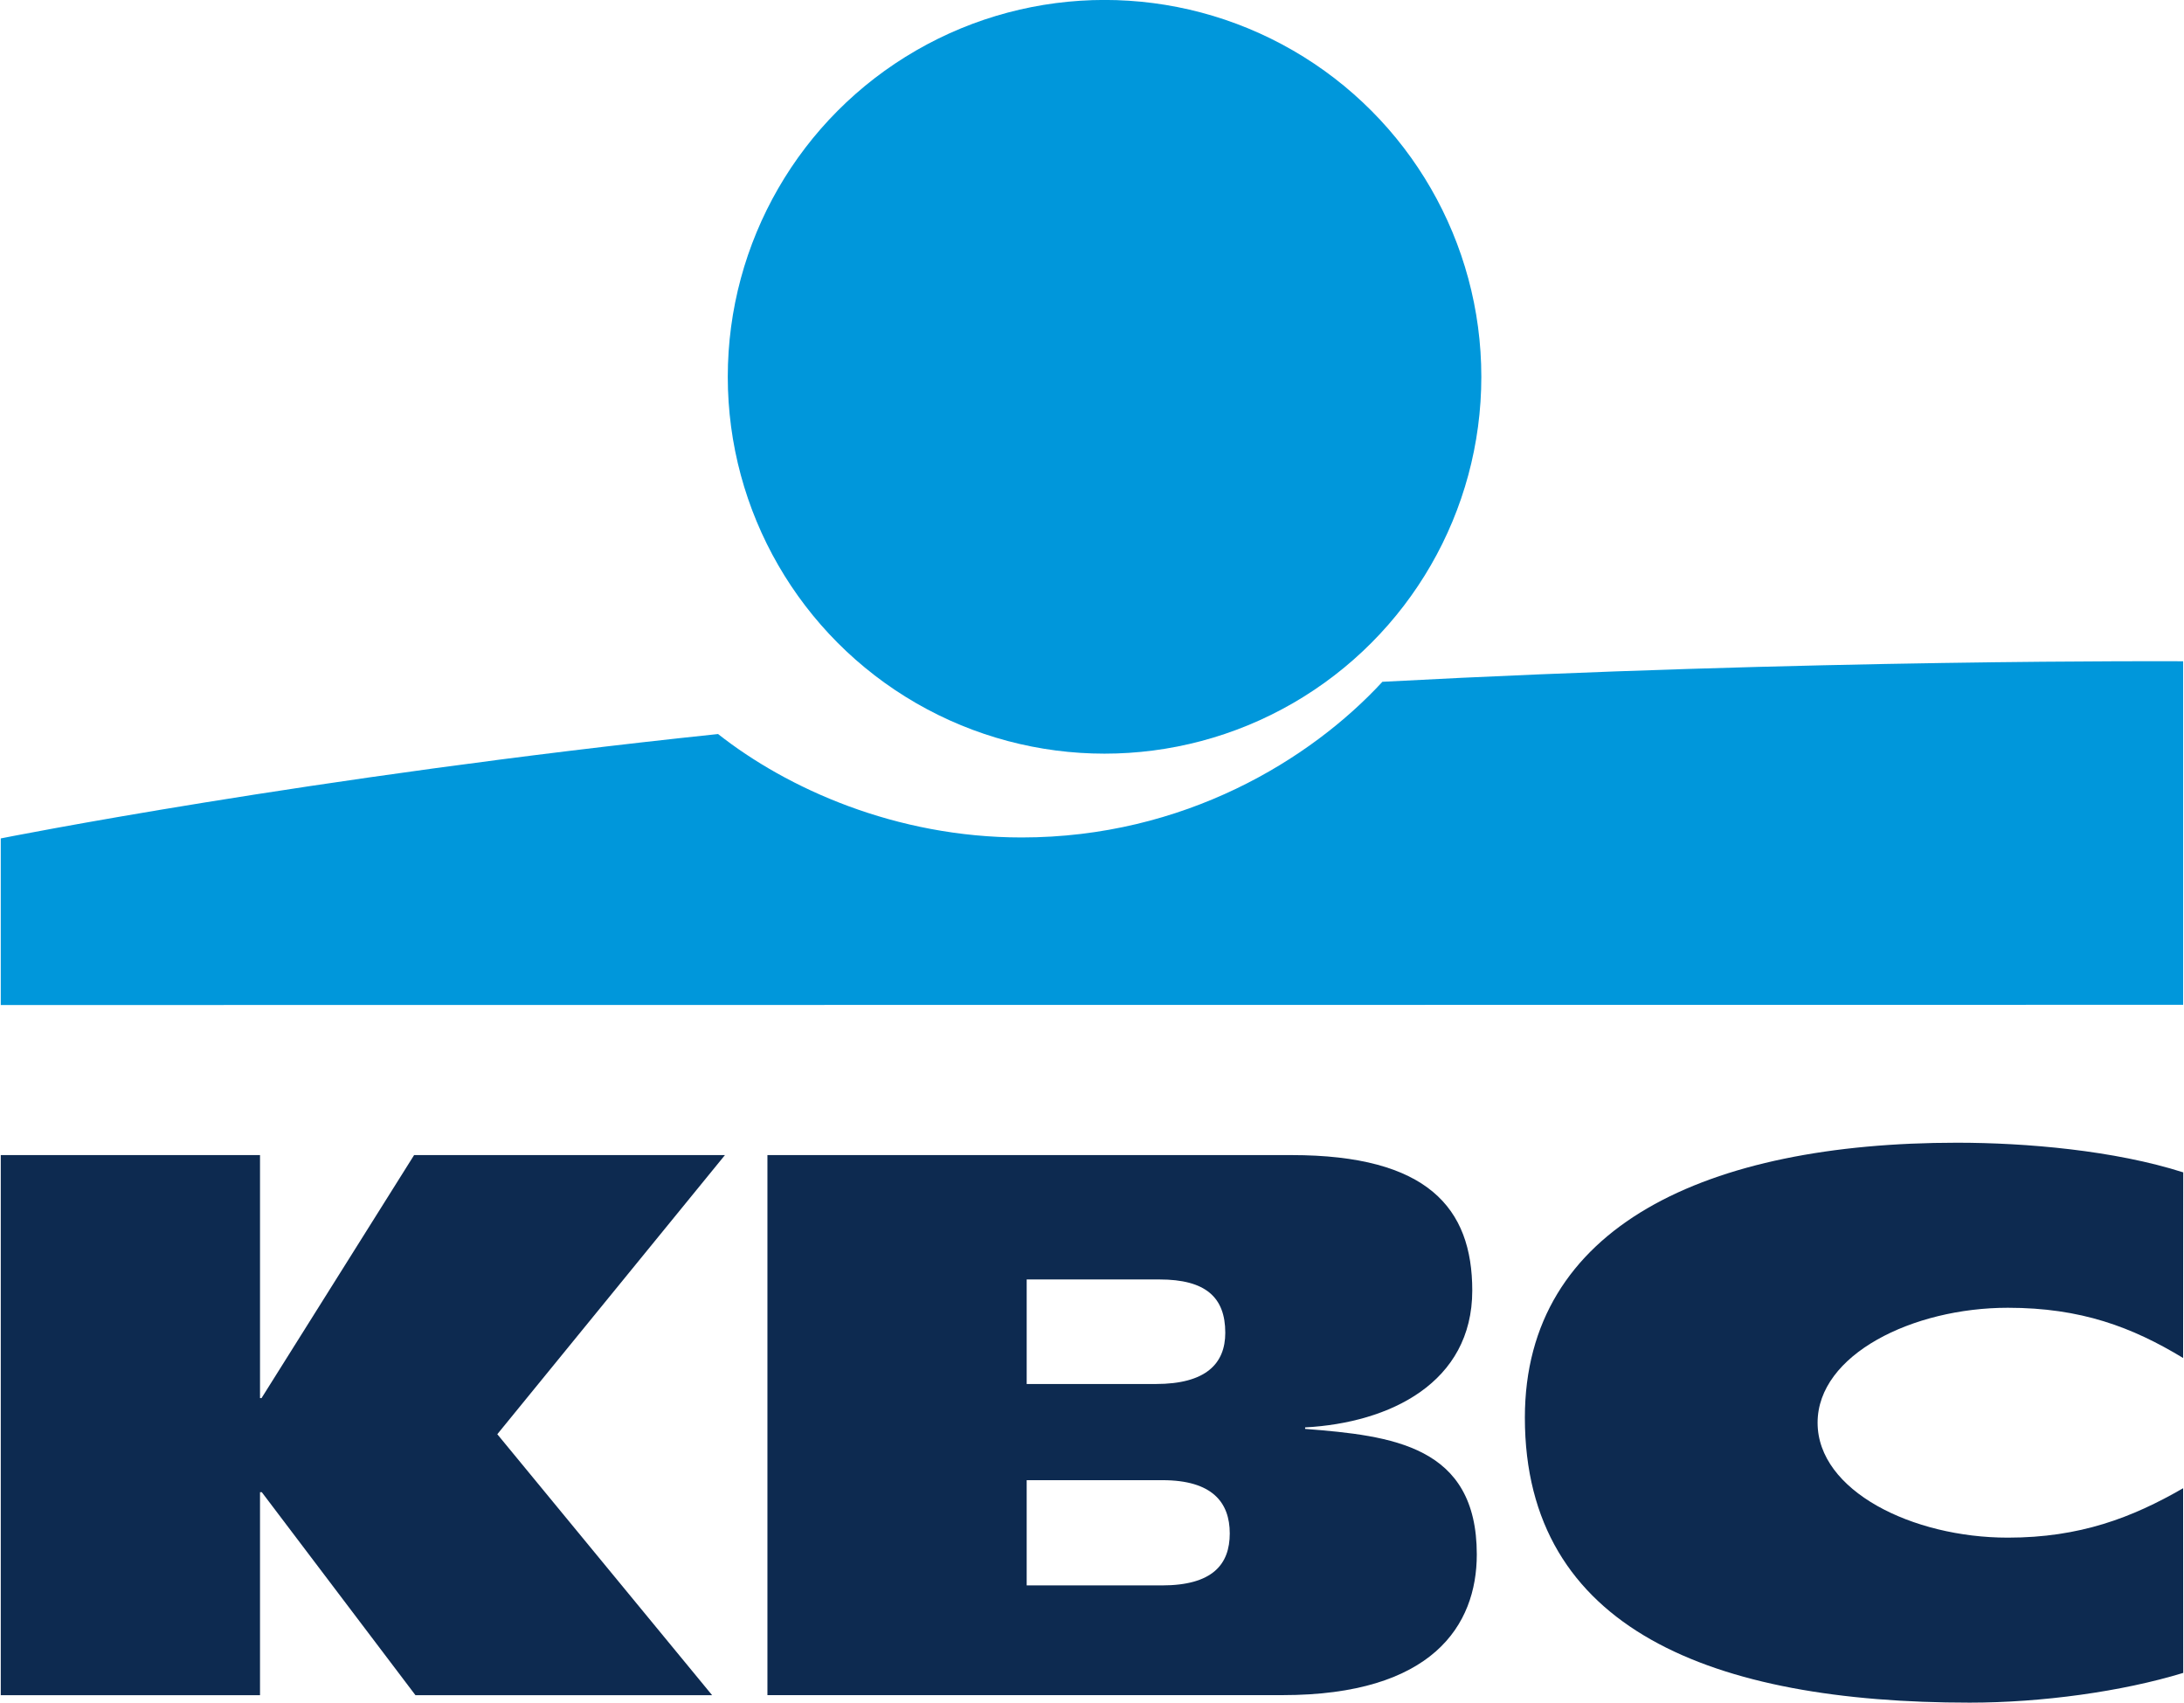
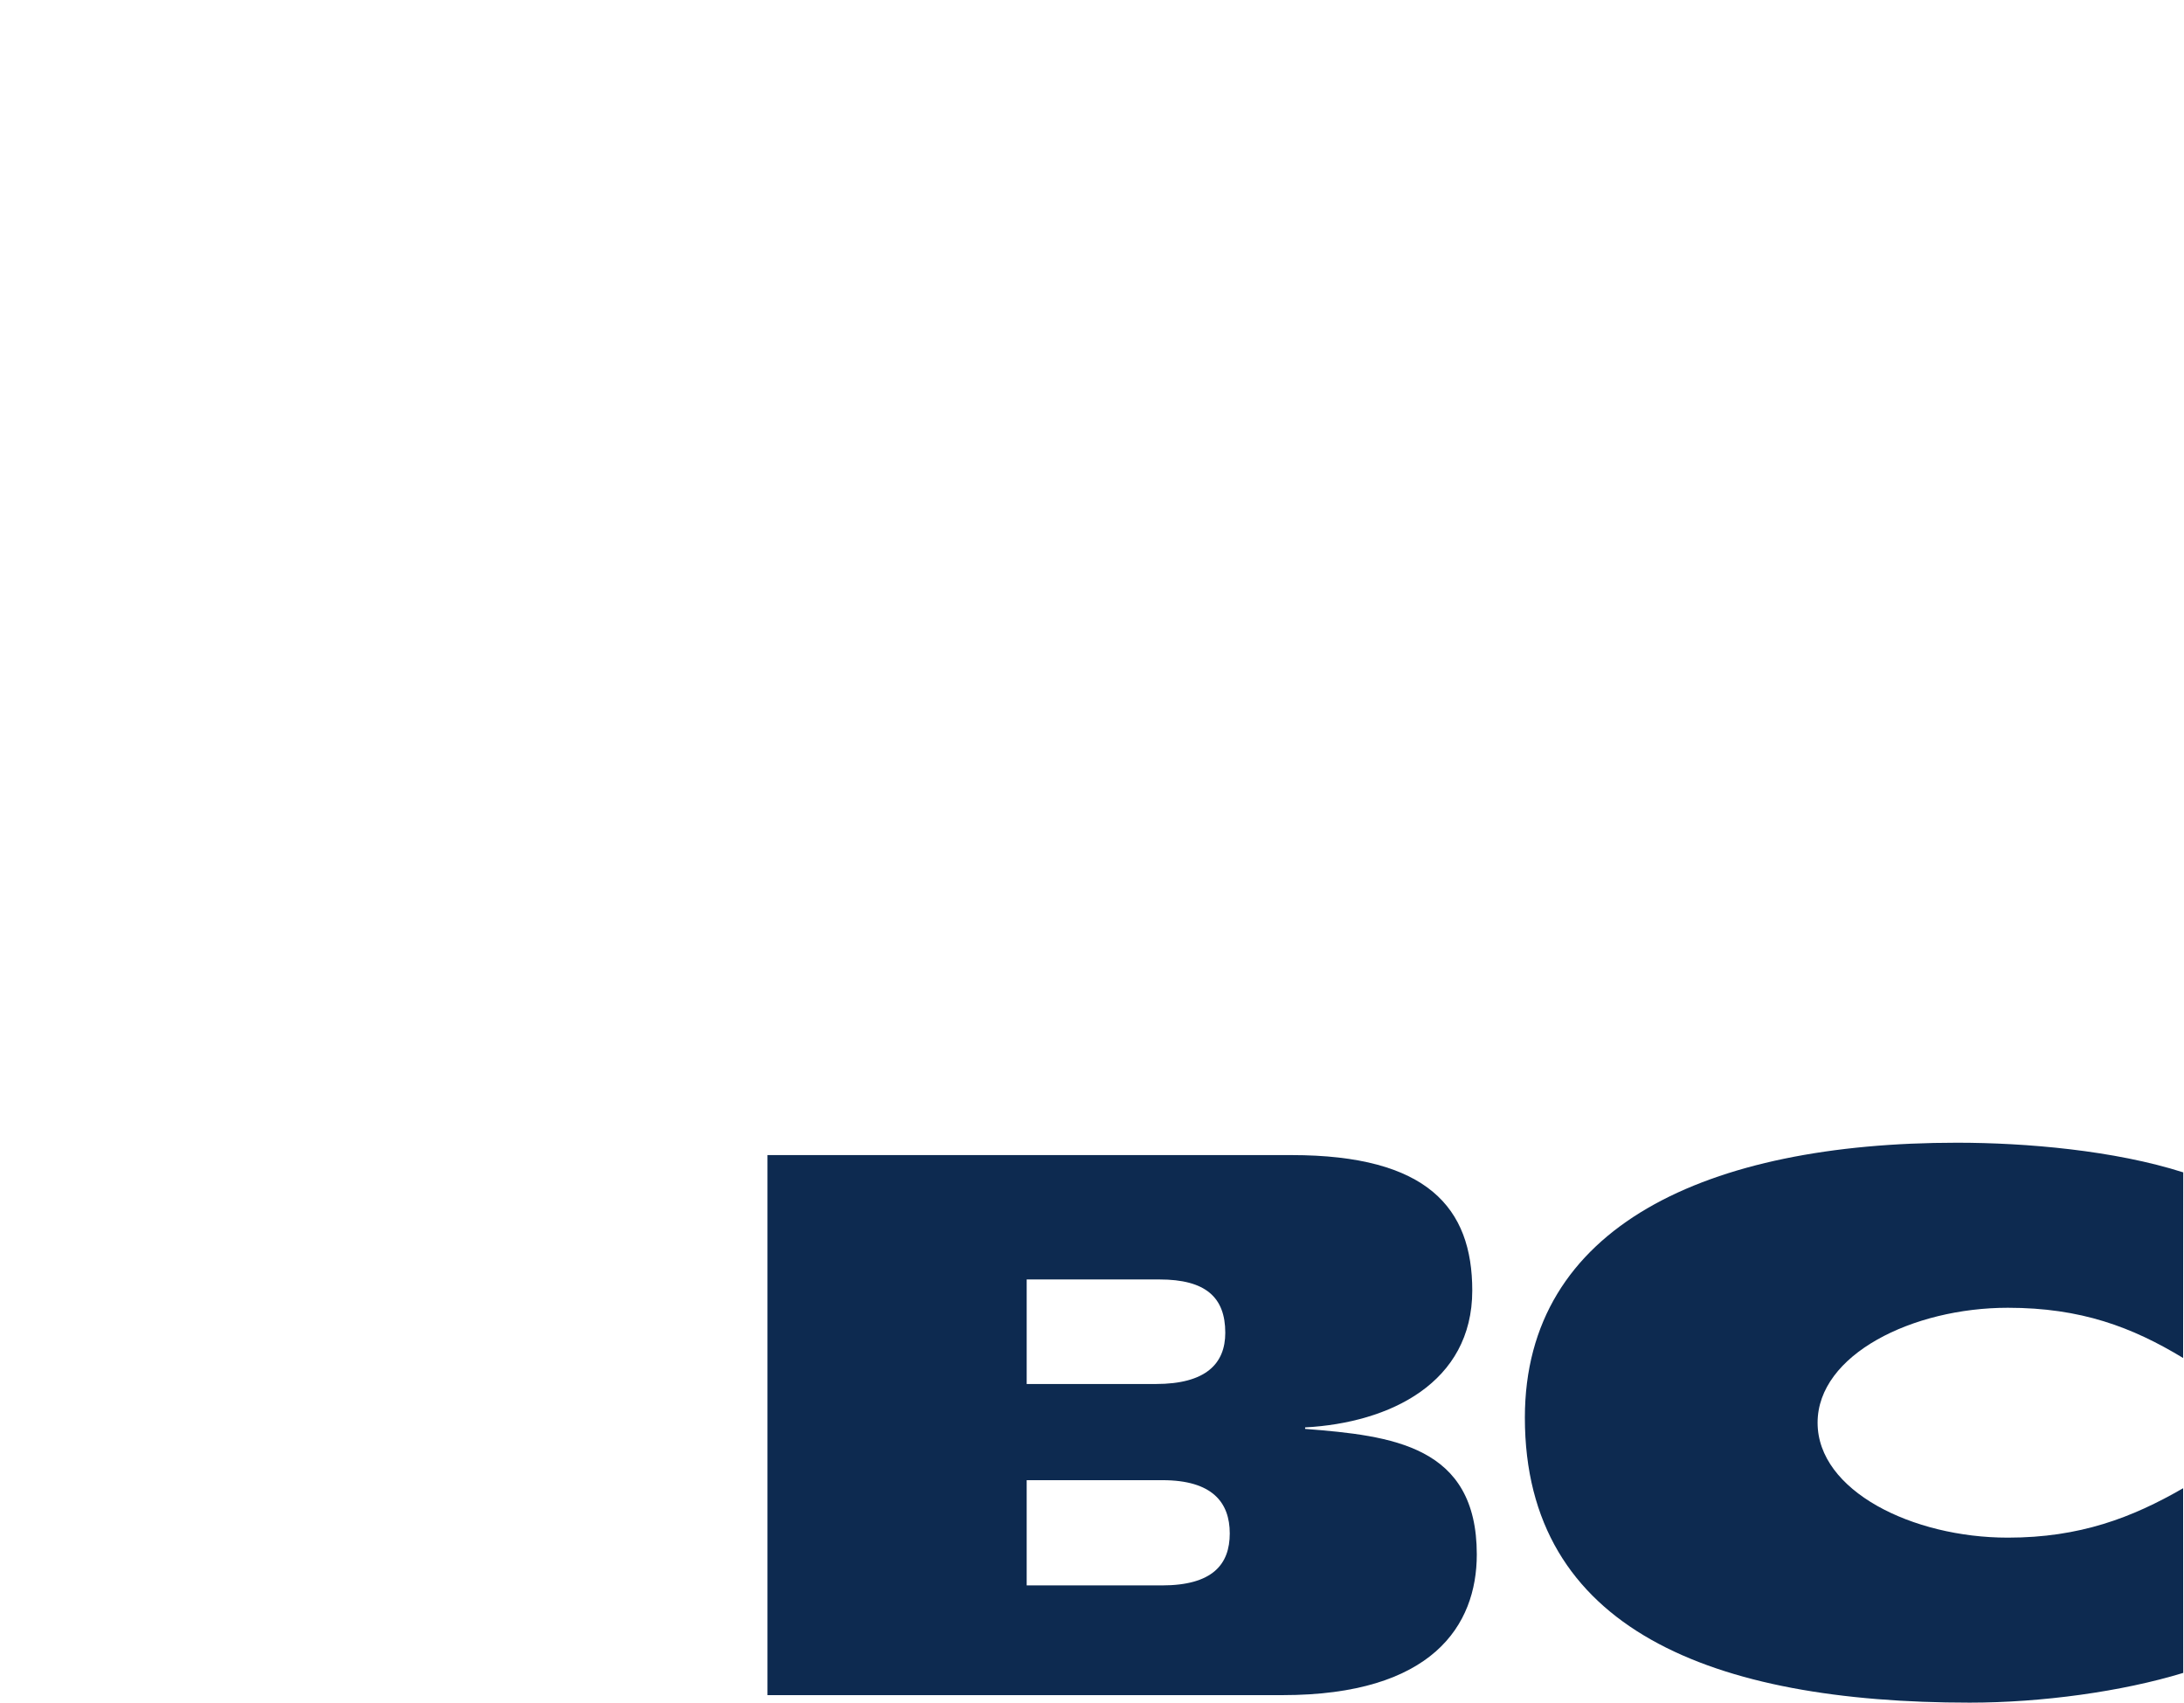
<svg xmlns="http://www.w3.org/2000/svg" width="136px" height="106px" id="Layer_1" data-name="Layer 1" version="1.1" viewBox="0 0 409.47 319.37">
  <defs>
    <style>
      .cls-1 {
        fill: #0097db;
      }

      .cls-1, .cls-2 {
        stroke-width: 0px;
      }

      .cls-2 {
        fill: #0d2a50;
      }
    </style>
  </defs>
  <g>
-     <circle class="cls-1" cx="207.09" cy="70.68" r="70.69" />
-     <path class="cls-1" d="M259.22,127.89c-13.47,14.6-37.22,29.2-67.69,29.2-23.64,0-44-9.19-56.95-19.4C57.4,145.79,0,157.27,0,157.27v31.25l409.45-.04v-64.44s-70.15-.43-150.22,3.85h-.01Z" />
-   </g>
+     </g>
  <g>
-     <path class="cls-2" d="M48.64,279.9v38.08H0v-101.31h48.64v45.59h.28l28.63-45.59h58.32l-42.71,52.36,40.3,48.95h-55.66l-28.83-38.08h-.33,0Z" />
    <path class="cls-2" d="M409.47,313.8c-11.48,3.51-26.56,5.58-40.06,5.58-48.12,0-83.46-13.68-83.46-53.46,0-35.95,34.24-51.57,81.06-51.57,13.01,0,29.54,1.44,42.46,5.56l-.02,34.82c-9.58-5.8-19.16-9.42-32.88-9.42-17.86,0-35.7,8.79-35.7,21.56s17.77,21.56,35.7,21.56c13.5,0,23.3-3.74,32.88-9.27l.02,34.65h0Z" />
    <path class="cls-2" d="M143.84,216.67h98.33c25.54,0,33.91,9.93,33.91,25.4,0,17.31-15.47,24.83-31.36,25.68v.28c16.32,1.28,32.21,3.12,32.21,23.55,0,13.34-8.37,26.39-36.46,26.39h-96.63v-101.31h0ZM192.48,297.39h25.36c9.51,0,12.74-3.94,12.74-9.75s-3.27-9.99-12.63-9.99h-25.47v19.75h0ZM192.48,259.61h24.23c9.36,0,13.03-3.79,13.03-9.61,0-6.67-3.7-10-12.35-10h-24.91v19.61h0Z" />
  </g>
</svg>